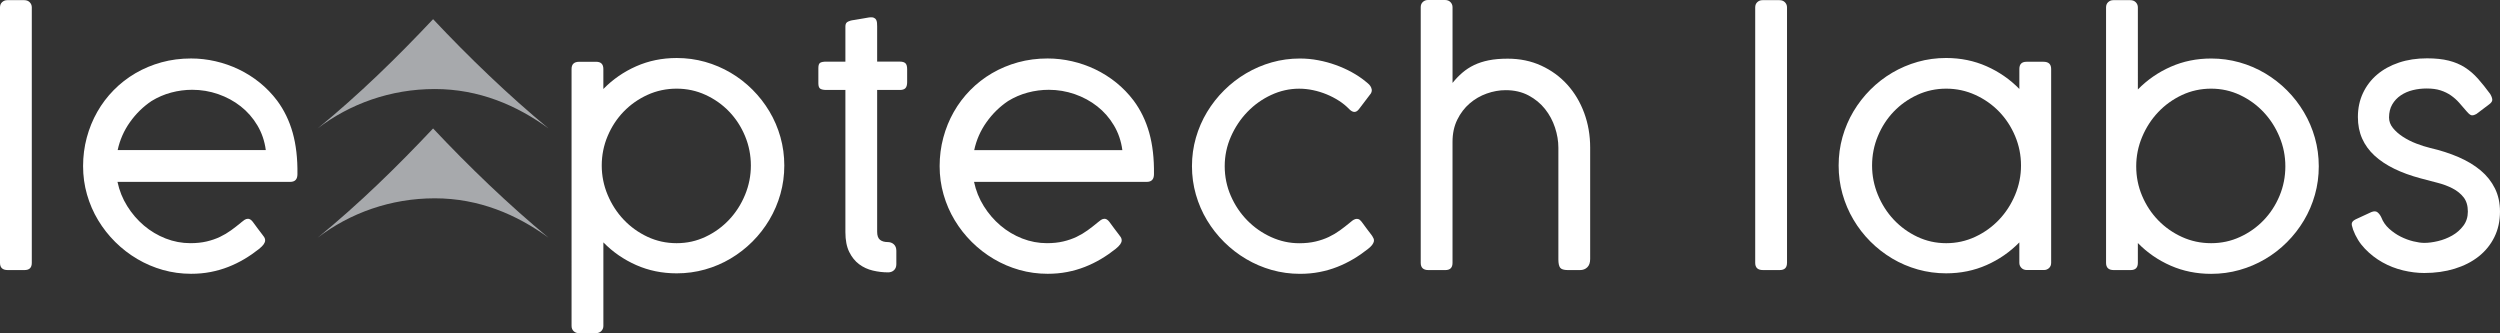
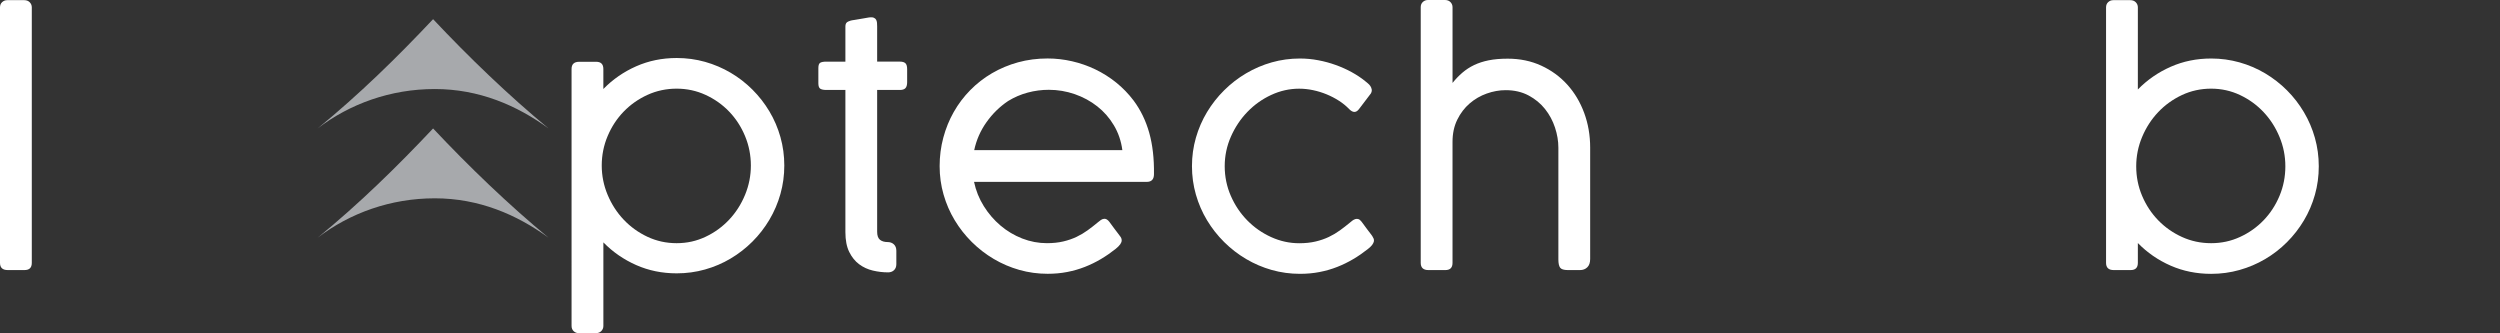
<svg xmlns="http://www.w3.org/2000/svg" id="Layer_2" data-name="Layer 2" viewBox="0 0 1391.63 185.45">
  <rect x="0" y="0" width="1391.63" height="185.45" fill="#333333" stroke="none" />
  <defs>
    <style> .cls-1 { fill: #fff; } .cls-2 { fill: #a7a9ac; } </style>
  </defs>
  <g id="Layer_1-2" data-name="Layer 1">
    <g>
      <path class="cls-1" d="M17.7,146.32c0,2.68-1.34,4.01-4.01,4.01H4.29c-2.86,0-4.29-1.34-4.29-4.01V4.1C0,2.89,.39,1.92,1.19,1.19,1.98,.46,2.92,.09,4.01,.09H13.5c1.28,0,2.29,.4,3.06,1.19,.76,.79,1.14,1.73,1.14,2.83V146.32Z" />
-       <path class="cls-1" d="M134.28,123.79c.55-.49,1.14-.94,1.78-1.37,.64-.42,1.29-.64,1.96-.64,.91,0,1.79,.55,2.65,1.64,1.22,1.64,2.2,2.98,2.96,4.01,.76,1.03,1.38,1.86,1.87,2.46,.49,.67,.85,1.16,1.09,1.46,.3,.36,.55,.75,.73,1.14,.18,.4,.27,.84,.27,1.32,0,.67-.26,1.38-.78,2.14-.52,.76-1.41,1.66-2.69,2.69-2.62,2.07-5.34,3.94-8.16,5.61-2.83,1.67-5.79,3.12-8.89,4.33-3.1,1.22-6.37,2.16-9.81,2.83-3.44,.67-7.07,1-10.9,1-5.41,0-10.64-.72-15.69-2.14-5.05-1.43-9.81-3.47-14.28-6.11s-8.54-5.79-12.22-9.44c-3.68-3.65-6.86-7.69-9.53-12.13-2.68-4.44-4.74-9.2-6.2-14.28-1.46-5.08-2.19-10.35-2.19-15.83s.68-10.76,2.05-15.87,3.31-9.88,5.84-14.32c2.52-4.44,5.58-8.48,9.17-12.13,3.59-3.65,7.62-6.78,12.09-9.4,4.47-2.61,9.3-4.64,14.5-6.07,5.2-1.43,10.69-2.14,16.47-2.14,4.56,0,9.09,.52,13.59,1.55,4.5,1.03,8.82,2.54,12.95,4.52,4.13,1.98,8.01,4.42,11.63,7.34,3.62,2.92,6.86,6.26,9.71,10.03,3.89,5.23,6.78,11.19,8.67,17.88,1.88,6.69,2.77,14.38,2.65,23.08,0,2.86-1.34,4.29-4.01,4.29H65.4c1.03,4.87,2.84,9.37,5.43,13.5,2.58,4.14,5.69,7.74,9.3,10.81,3.62,3.07,7.65,5.47,12.09,7.21,4.44,1.73,9.03,2.6,13.77,2.6,3.34,0,6.37-.32,9.08-.96,2.71-.64,5.17-1.49,7.39-2.55,2.22-1.06,4.27-2.28,6.16-3.65,1.88-1.37,3.71-2.78,5.47-4.24l.18-.18ZM84.29,56.28c-4.62,3.1-8.61,7.01-11.95,11.72-3.35,4.71-5.63,9.9-6.84,15.55h82.46c-.67-5.05-2.23-9.64-4.7-13.77-2.46-4.14-5.55-7.66-9.26-10.58-3.71-2.92-7.89-5.18-12.54-6.8-4.65-1.61-9.47-2.42-14.46-2.42-3.95,0-7.86,.52-11.72,1.55-3.86,1.03-7.53,2.62-10.99,4.74Z" />
      <path class="cls-1" d="M335.87,49.53c5.23-5.35,11.32-9.56,18.26-12.63,6.94-3.07,14.46-4.61,22.55-4.61,5.48,0,10.74,.72,15.8,2.14,5.05,1.43,9.8,3.45,14.24,6.07,4.44,2.62,8.49,5.75,12.14,9.4,3.65,3.65,6.8,7.69,9.45,12.13,2.65,4.44,4.69,9.2,6.12,14.28,1.43,5.08,2.15,10.35,2.15,15.83s-.72,10.75-2.15,15.83c-1.43,5.08-3.47,9.85-6.12,14.32-2.65,4.47-5.8,8.53-9.45,12.18-3.65,3.65-7.7,6.8-12.14,9.44-4.44,2.65-9.21,4.68-14.29,6.11s-10.33,2.14-15.75,2.14c-8.1,0-15.61-1.54-22.55-4.61s-13.03-7.28-18.26-12.63v46.52c0,1.09-.38,2.04-1.14,2.83-.76,.79-1.78,1.19-3.06,1.19h-9.49c-1.09,0-2.04-.36-2.83-1.09-.79-.73-1.19-1.7-1.19-2.92V38.4c0-2.68,1.43-4.01,4.29-4.01h9.4c2.68,0,4.01,1.34,4.01,4.01v11.13Zm-.91,42.6c0,5.66,1.09,11.1,3.28,16.33,2.19,5.23,5.17,9.84,8.94,13.82,3.77,3.98,8.18,7.16,13.23,9.53,5.05,2.37,10.46,3.56,16.24,3.56s11.08-1.19,16.1-3.56,9.4-5.55,13.14-9.53c3.74-3.98,6.69-8.59,8.85-13.82,2.16-5.23,3.24-10.67,3.24-16.33s-1.08-11.17-3.24-16.37c-2.16-5.2-5.11-9.74-8.85-13.64-3.74-3.89-8.12-6.99-13.14-9.3-5.02-2.31-10.38-3.47-16.1-3.47s-11.19,1.16-16.24,3.47c-5.05,2.31-9.46,5.41-13.23,9.3-3.77,3.89-6.75,8.44-8.94,13.64-2.19,5.2-3.28,10.66-3.28,16.37Z" />
      <path class="cls-1" d="M494.31,151.61c-2.8,0-5.61-.33-8.44-1-2.83-.67-5.37-1.84-7.62-3.51-2.25-1.67-4.09-3.95-5.52-6.84-1.43-2.89-2.14-6.58-2.14-11.08V50.08h-10.58c-1.52,0-2.65-.23-3.38-.68-.73-.46-1.09-1.47-1.09-3.06v-8.48c0-1.58,.37-2.57,1.09-2.96,.73-.4,1.85-.59,3.38-.59h10.58V14.87c0-1.03,.21-1.78,.64-2.23,.42-.46,1.15-.83,2.19-1.14,.36-.12,1.11-.26,2.23-.41,1.12-.15,2.29-.35,3.51-.59,1.46-.24,3.04-.52,4.74-.82,1.03-.12,1.85-.06,2.46,.18,.61,.24,1.05,.61,1.32,1.09,.27,.49,.44,1.05,.5,1.69,.06,.64,.09,1.32,.09,2.05v19.61h12.68c1.4,0,2.42,.31,3.06,.91,.64,.61,.96,1.7,.96,3.28v7.21c0,1.58-.32,2.71-.96,3.38-.64,.67-1.66,1-3.06,1h-12.68v78.91c0,2.13,.52,3.62,1.55,4.47,1.03,.85,2.46,1.28,4.29,1.28,1.4,0,2.55,.43,3.47,1.28,.91,.85,1.37,2.04,1.37,3.56v7.48c0,1.4-.43,2.51-1.28,3.33-.85,.82-1.98,1.23-3.38,1.23Z" />
      <path class="cls-1" d="M611.08,123.79c.55-.49,1.14-.94,1.78-1.37,.64-.42,1.29-.64,1.96-.64,.91,0,1.79,.55,2.65,1.64,1.22,1.64,2.2,2.98,2.96,4.01,.76,1.03,1.38,1.86,1.87,2.46,.49,.67,.85,1.16,1.09,1.46,.3,.36,.55,.75,.73,1.14,.18,.4,.27,.84,.27,1.32,0,.67-.26,1.38-.78,2.14-.52,.76-1.41,1.66-2.69,2.69-2.62,2.07-5.34,3.94-8.16,5.61-2.83,1.67-5.79,3.12-8.89,4.33-3.1,1.22-6.37,2.16-9.81,2.83-3.44,.67-7.07,1-10.9,1-5.41,0-10.64-.72-15.69-2.14-5.05-1.43-9.81-3.47-14.28-6.11s-8.54-5.79-12.22-9.44c-3.68-3.65-6.86-7.69-9.53-12.13-2.68-4.44-4.74-9.2-6.2-14.28-1.46-5.08-2.19-10.35-2.19-15.83s.68-10.76,2.05-15.87c1.37-5.11,3.31-9.88,5.84-14.32,2.52-4.44,5.58-8.48,9.17-12.13,3.59-3.65,7.62-6.78,12.09-9.4,4.47-2.61,9.3-4.64,14.5-6.07,5.2-1.43,10.69-2.14,16.46-2.14,4.56,0,9.09,.52,13.59,1.55,4.5,1.03,8.82,2.54,12.95,4.52,4.13,1.98,8.01,4.42,11.63,7.34,3.62,2.92,6.86,6.26,9.71,10.03,3.89,5.23,6.78,11.19,8.67,17.88,1.88,6.69,2.77,14.38,2.65,23.08,0,2.86-1.34,4.29-4.01,4.29h-96.15c1.03,4.87,2.84,9.37,5.43,13.5,2.58,4.14,5.69,7.74,9.3,10.81,3.62,3.07,7.65,5.47,12.09,7.21,4.44,1.73,9.03,2.6,13.77,2.6,3.34,0,6.37-.32,9.08-.96,2.71-.64,5.17-1.49,7.39-2.55,2.22-1.06,4.27-2.28,6.16-3.65,1.88-1.37,3.71-2.78,5.47-4.24l.18-.18Zm-49.99-67.5c-4.62,3.1-8.61,7.01-11.95,11.72-3.35,4.71-5.63,9.9-6.84,15.55h82.46c-.67-5.05-2.24-9.64-4.7-13.77-2.46-4.14-5.55-7.66-9.26-10.58-3.71-2.92-7.89-5.18-12.54-6.8-4.65-1.61-9.47-2.42-14.46-2.42-3.95,0-7.86,.52-11.72,1.55-3.86,1.03-7.53,2.62-10.99,4.74Z" />
      <path class="cls-1" d="M751.37,123.97c.42-.37,.9-.74,1.41-1.14,.52-.39,1.06-.68,1.64-.87,.58-.18,1.15-.18,1.73,0,.58,.18,1.17,.67,1.78,1.46,1.22,1.64,2.2,2.98,2.96,4.01,.76,1.03,1.38,1.86,1.87,2.46,.49,.67,.85,1.16,1.09,1.46,.3,.49,.56,.97,.78,1.46,.21,.49,.26,1.02,.14,1.6-.12,.58-.44,1.22-.96,1.92-.52,.7-1.32,1.48-2.42,2.33-2.62,2.07-5.34,3.94-8.17,5.61-2.83,1.67-5.79,3.12-8.89,4.33-3.1,1.22-6.37,2.16-9.81,2.83-3.44,.67-7.07,1-10.9,1-5.41,0-10.64-.72-15.69-2.14-5.05-1.43-9.81-3.47-14.28-6.11s-8.54-5.79-12.22-9.44c-3.68-3.65-6.86-7.69-9.53-12.13-2.68-4.44-4.74-9.2-6.2-14.28-1.46-5.08-2.19-10.35-2.19-15.83s.73-10.75,2.19-15.83c1.46-5.08,3.53-9.84,6.2-14.28,2.68-4.44,5.85-8.48,9.53-12.13,3.68-3.65,7.75-6.8,12.22-9.44s9.23-4.68,14.28-6.11c5.05-1.43,10.28-2.14,15.69-2.14,3.41,0,6.8,.32,10.17,.96,3.38,.64,6.63,1.52,9.76,2.65,3.13,1.13,6.08,2.45,8.85,3.97,2.77,1.52,5.25,3.16,7.43,4.93,.42,.36,.93,.78,1.5,1.23,.58,.46,1.06,.97,1.46,1.55,.4,.58,.65,1.22,.78,1.92,.12,.7-.03,1.45-.46,2.23l-6.66,8.76c-1.58,2.07-3.41,2.04-5.47-.09-1.64-1.7-3.53-3.24-5.66-4.61-2.13-1.37-4.41-2.55-6.84-3.56-2.43-1-4.96-1.78-7.57-2.33-2.62-.55-5.2-.82-7.75-.82-5.35,0-10.52,1.16-15.51,3.47-4.99,2.31-9.4,5.44-13.23,9.4-3.83,3.95-6.9,8.54-9.21,13.77-2.31,5.23-3.47,10.73-3.47,16.51s1.14,11.36,3.42,16.56c2.28,5.2,5.34,9.75,9.17,13.64,3.83,3.89,8.25,6.98,13.27,9.26,5.02,2.28,10.23,3.42,15.64,3.42,3.34,0,6.37-.32,9.08-.96,2.71-.64,5.17-1.49,7.39-2.55,2.22-1.06,4.27-2.28,6.16-3.65,1.88-1.37,3.71-2.78,5.47-4.24Z" />
      <path class="cls-1" d="M808.56,46.16c1.7-2.13,3.53-4.03,5.47-5.7,1.95-1.67,4.12-3.09,6.52-4.24,2.4-1.15,5.12-2.04,8.16-2.65,3.04-.61,6.57-.91,10.58-.91,6.81,0,13.03,1.29,18.65,3.88,5.62,2.59,10.46,6.11,14.5,10.58,4.04,4.47,7.17,9.71,9.4,15.74,2.22,6.02,3.33,12.47,3.33,19.34v61.94c0,2.07-.53,3.62-1.6,4.65-1.06,1.03-2.42,1.55-4.06,1.55h-6.75c-2.25,0-3.69-.46-4.33-1.37s-.96-2.43-.96-4.56v-62.21c0-3.65-.62-7.37-1.87-11.17-1.25-3.8-3.1-7.25-5.56-10.35s-5.54-5.62-9.21-7.57c-3.68-1.95-7.92-2.92-12.72-2.92-3.47,0-6.96,.62-10.49,1.87-3.53,1.25-6.71,3.09-9.53,5.52-2.83,2.43-5.12,5.44-6.89,9.03-1.76,3.59-2.65,7.69-2.65,12.31v67.41c0,2.68-1.34,4.01-4.01,4.01h-9.4c-2.86,0-4.29-1.34-4.29-4.01V4.01c0-1.22,.39-2.19,1.19-2.92,.79-.73,1.73-1.09,2.83-1.09h9.49c1.28,0,2.29,.4,3.06,1.19,.76,.79,1.14,1.73,1.14,2.83V46.16Z" />
-       <path class="cls-1" d="M994.74,146.32c0,2.68-1.34,4.01-4.01,4.01h-9.4c-2.86,0-4.29-1.34-4.29-4.01V4.1c0-1.22,.4-2.19,1.19-2.92,.79-.73,1.73-1.09,2.83-1.09h9.49c1.28,0,2.29,.4,3.06,1.19,.76,.79,1.14,1.73,1.14,2.83V146.32Z" />
-       <path class="cls-1" d="M1124.09,134.91c-5.23,5.35-11.31,9.56-18.24,12.63s-14.44,4.61-22.53,4.61c-5.41,0-10.66-.72-15.74-2.14-5.08-1.43-9.84-3.47-14.28-6.11-4.44-2.65-8.48-5.79-12.13-9.44-3.65-3.65-6.8-7.71-9.44-12.18-2.65-4.47-4.68-9.24-6.11-14.32-1.43-5.08-2.14-10.35-2.14-15.83s.71-10.75,2.14-15.83c1.43-5.08,3.47-9.84,6.11-14.28,2.65-4.44,5.79-8.48,9.44-12.13,3.65-3.65,7.69-6.78,12.13-9.4,4.44-2.61,9.18-4.64,14.23-6.07,5.05-1.43,10.31-2.14,15.78-2.14,8.09,0,15.6,1.54,22.53,4.61,6.93,3.07,13.01,7.28,18.24,12.63v-11.13c0-2.68,1.34-4.01,4.01-4.01h9.4c2.86,0,4.29,1.34,4.29,4.01v107.91c0,1.22-.4,2.19-1.19,2.92-.79,.73-1.73,1.09-2.83,1.09h-9.49c-1.28,0-2.3-.4-3.06-1.19-.76-.79-1.14-1.73-1.14-2.83v-11.4Zm.91-42.78c0-5.72-1.09-11.17-3.28-16.37-2.19-5.2-5.16-9.74-8.93-13.64-3.77-3.89-8.19-6.99-13.26-9.3-5.07-2.31-10.46-3.47-16.17-3.47s-11.07,1.16-16.08,3.47c-5.01,2.31-9.39,5.41-13.12,9.3-3.74,3.89-6.68,8.44-8.84,13.64-2.16,5.2-3.23,10.66-3.23,16.37s1.08,11.1,3.23,16.33c2.16,5.23,5.1,9.84,8.84,13.82,3.74,3.98,8.11,7.16,13.12,9.53,5.01,2.37,10.37,3.56,16.08,3.56s11.1-1.19,16.17-3.56c5.07-2.37,9.49-5.55,13.26-9.53,3.77-3.98,6.74-8.59,8.93-13.82,2.19-5.23,3.28-10.67,3.28-16.33Z" />
-       <path class="cls-1" d="M1190.04,49.81c5.23-5.35,11.32-9.56,18.26-12.63,6.94-3.07,14.46-4.61,22.55-4.61,5.42,0,10.67,.72,15.75,2.14,5.08,1.43,9.84,3.47,14.29,6.11,4.44,2.65,8.49,5.79,12.14,9.44,3.65,3.65,6.8,7.71,9.45,12.18s4.69,9.24,6.12,14.32c1.43,5.08,2.15,10.35,2.15,15.83s-.71,10.75-2.15,15.83c-1.43,5.08-3.47,9.84-6.12,14.28-2.65,4.44-5.8,8.48-9.45,12.13-3.65,3.65-7.7,6.78-12.14,9.4-4.44,2.62-9.21,4.64-14.29,6.07-5.08,1.43-10.33,2.14-15.75,2.14-8.1,0-15.61-1.52-22.55-4.56s-13.03-7.24-18.26-12.59v11.04c0,2.68-1.34,4.01-4.01,4.01h-9.4c-2.86,0-4.29-1.34-4.29-4.01V4.1c0-1.22,.4-2.19,1.19-2.92,.79-.73,1.73-1.09,2.83-1.09h9.49c1.28,0,2.29,.4,3.06,1.19,.76,.79,1.14,1.73,1.14,2.83V49.81Zm-.91,42.78c0,5.78,1.09,11.25,3.28,16.42,2.19,5.17,5.17,9.7,8.94,13.59,3.77,3.89,8.18,6.99,13.23,9.3,5.05,2.31,10.46,3.47,16.24,3.47s11.08-1.15,16.1-3.47c5.02-2.31,9.4-5.41,13.14-9.3,3.74-3.89,6.69-8.42,8.85-13.59,2.16-5.17,3.24-10.64,3.24-16.42s-1.08-11.1-3.24-16.33c-2.16-5.23-5.11-9.84-8.85-13.82-3.74-3.98-8.12-7.16-13.14-9.53-5.02-2.37-10.38-3.56-16.1-3.56s-11.19,1.19-16.24,3.56c-5.05,2.37-9.46,5.55-13.23,9.53-3.77,3.98-6.75,8.59-8.94,13.82-2.19,5.23-3.28,10.67-3.28,16.33Z" />
-       <path class="cls-1" d="M1309.81,127.71c-.3-.91-.52-1.66-.64-2.23-.12-.58-.11-1.06,.04-1.46,.15-.4,.4-.74,.73-1.05,.33-.3,.8-.61,1.41-.91l8.67-4.01c1.52-.61,2.71-.53,3.56,.23,.85,.76,1.52,1.69,2.01,2.78,.91,2.37,2.36,4.46,4.33,6.25,1.98,1.79,4.12,3.27,6.43,4.42,2.31,1.16,4.65,2.02,7.02,2.6,2.37,.58,4.41,.87,6.11,.87,2.31,0,4.87-.33,7.66-1,2.8-.67,5.43-1.7,7.89-3.1,2.46-1.4,4.53-3.21,6.2-5.43,1.67-2.22,2.51-4.85,2.51-7.89,0-3.28-.79-5.93-2.37-7.94-1.58-2.01-3.63-3.66-6.16-4.97-2.52-1.31-5.35-2.36-8.48-3.15-3.13-.79-6.25-1.61-9.35-2.46-5.47-1.46-10.35-3.24-14.64-5.34s-7.94-4.53-10.95-7.3c-3.01-2.77-5.31-5.93-6.89-9.49-1.58-3.56-2.37-7.56-2.37-12,0-4.86,.94-9.3,2.83-13.32,1.88-4.01,4.52-7.45,7.89-10.31,3.38-2.86,7.42-5.08,12.13-6.66,4.71-1.58,9.93-2.37,15.64-2.37,4.68,0,8.71,.43,12.09,1.28,3.38,.85,6.37,2.11,8.99,3.79,2.61,1.67,5.02,3.74,7.21,6.2s4.47,5.31,6.84,8.53c.73,1.22,1.12,2.27,1.19,3.15,.06,.88-.49,1.75-1.64,2.6l-7.12,5.38c-1.4,.79-2.46,1-3.19,.64-.73-.36-1.52-1.06-2.37-2.1-1.4-1.64-2.77-3.22-4.11-4.74-1.34-1.52-2.86-2.87-4.56-4.06-1.7-1.19-3.63-2.13-5.79-2.83-2.16-.7-4.73-1.05-7.71-1.05-2.68,0-5.26,.3-7.75,.91-2.49,.61-4.73,1.58-6.71,2.92-1.98,1.34-3.56,3.03-4.74,5.06-1.19,2.04-1.78,4.46-1.78,7.25,0,2.13,.73,4.09,2.19,5.88,1.46,1.79,3.31,3.42,5.56,4.88,2.25,1.46,4.71,2.71,7.39,3.74,2.68,1.04,5.26,1.86,7.75,2.46,5.78,1.34,11.05,3.04,15.83,5.11,4.77,2.07,8.86,4.53,12.27,7.39,3.41,2.86,6.05,6.19,7.94,9.99,1.88,3.8,2.83,8.1,2.83,12.91,0,5.29-1.05,10.05-3.15,14.28-2.1,4.23-5.02,7.81-8.76,10.76-3.74,2.95-8.2,5.21-13.36,6.8-5.17,1.58-10.79,2.37-16.88,2.37-3.83,0-7.77-.49-11.81-1.46-4.04-.97-7.86-2.46-11.45-4.47-3.59-2.01-6.84-4.53-9.76-7.57-2.92-3.04-5.14-6.63-6.66-10.76Z" />
+       <path class="cls-1" d="M1190.04,49.81c5.23-5.35,11.32-9.56,18.26-12.63,6.94-3.07,14.46-4.61,22.55-4.61,5.42,0,10.67,.72,15.75,2.14,5.08,1.43,9.84,3.47,14.29,6.11,4.44,2.65,8.49,5.79,12.14,9.44,3.65,3.65,6.8,7.71,9.45,12.18s4.69,9.24,6.12,14.32c1.43,5.08,2.15,10.35,2.15,15.83s-.71,10.75-2.15,15.83c-1.43,5.08-3.47,9.84-6.12,14.28-2.65,4.44-5.8,8.48-9.45,12.13-3.65,3.65-7.7,6.78-12.14,9.4-4.44,2.62-9.21,4.64-14.29,6.07-5.08,1.43-10.33,2.14-15.75,2.14-8.1,0-15.61-1.52-22.55-4.56s-13.03-7.24-18.26-12.59v11.04c0,2.68-1.34,4.01-4.01,4.01h-9.4c-2.86,0-4.29-1.34-4.29-4.01V4.1c0-1.22,.4-2.19,1.19-2.92,.79-.73,1.73-1.09,2.83-1.09h9.49c1.28,0,2.29,.4,3.06,1.19,.76,.79,1.14,1.73,1.14,2.83Zm-.91,42.78c0,5.78,1.09,11.25,3.28,16.42,2.19,5.17,5.17,9.7,8.94,13.59,3.77,3.89,8.18,6.99,13.23,9.3,5.05,2.31,10.46,3.47,16.24,3.47s11.08-1.15,16.1-3.47c5.02-2.31,9.4-5.41,13.14-9.3,3.74-3.89,6.69-8.42,8.85-13.59,2.16-5.17,3.24-10.64,3.24-16.42s-1.08-11.1-3.24-16.33c-2.16-5.23-5.11-9.84-8.85-13.82-3.74-3.98-8.12-7.16-13.14-9.53-5.02-2.37-10.38-3.56-16.1-3.56s-11.19,1.19-16.24,3.56c-5.05,2.37-9.46,5.55-13.23,9.53-3.77,3.98-6.75,8.59-8.94,13.82-2.19,5.23-3.28,10.67-3.28,16.33Z" />
    </g>
    <path class="cls-2" d="M176.81,71.5c18-13.75,40.63-21.94,65.23-21.94s45.66,9.07,63.31,21.94c-22.35-18.46-44.47-39.77-64.27-60.83-20.38,21.63-41.19,41.94-64.27,60.83Z" />
    <path class="cls-2" d="M176.81,132.33c18-13.75,40.63-21.94,65.23-21.94s45.66,9.07,63.31,21.94c-22.35-18.46-44.47-39.77-64.27-60.83-20.38,21.63-41.19,41.94-64.27,60.83Z" />
  </g>
</svg>